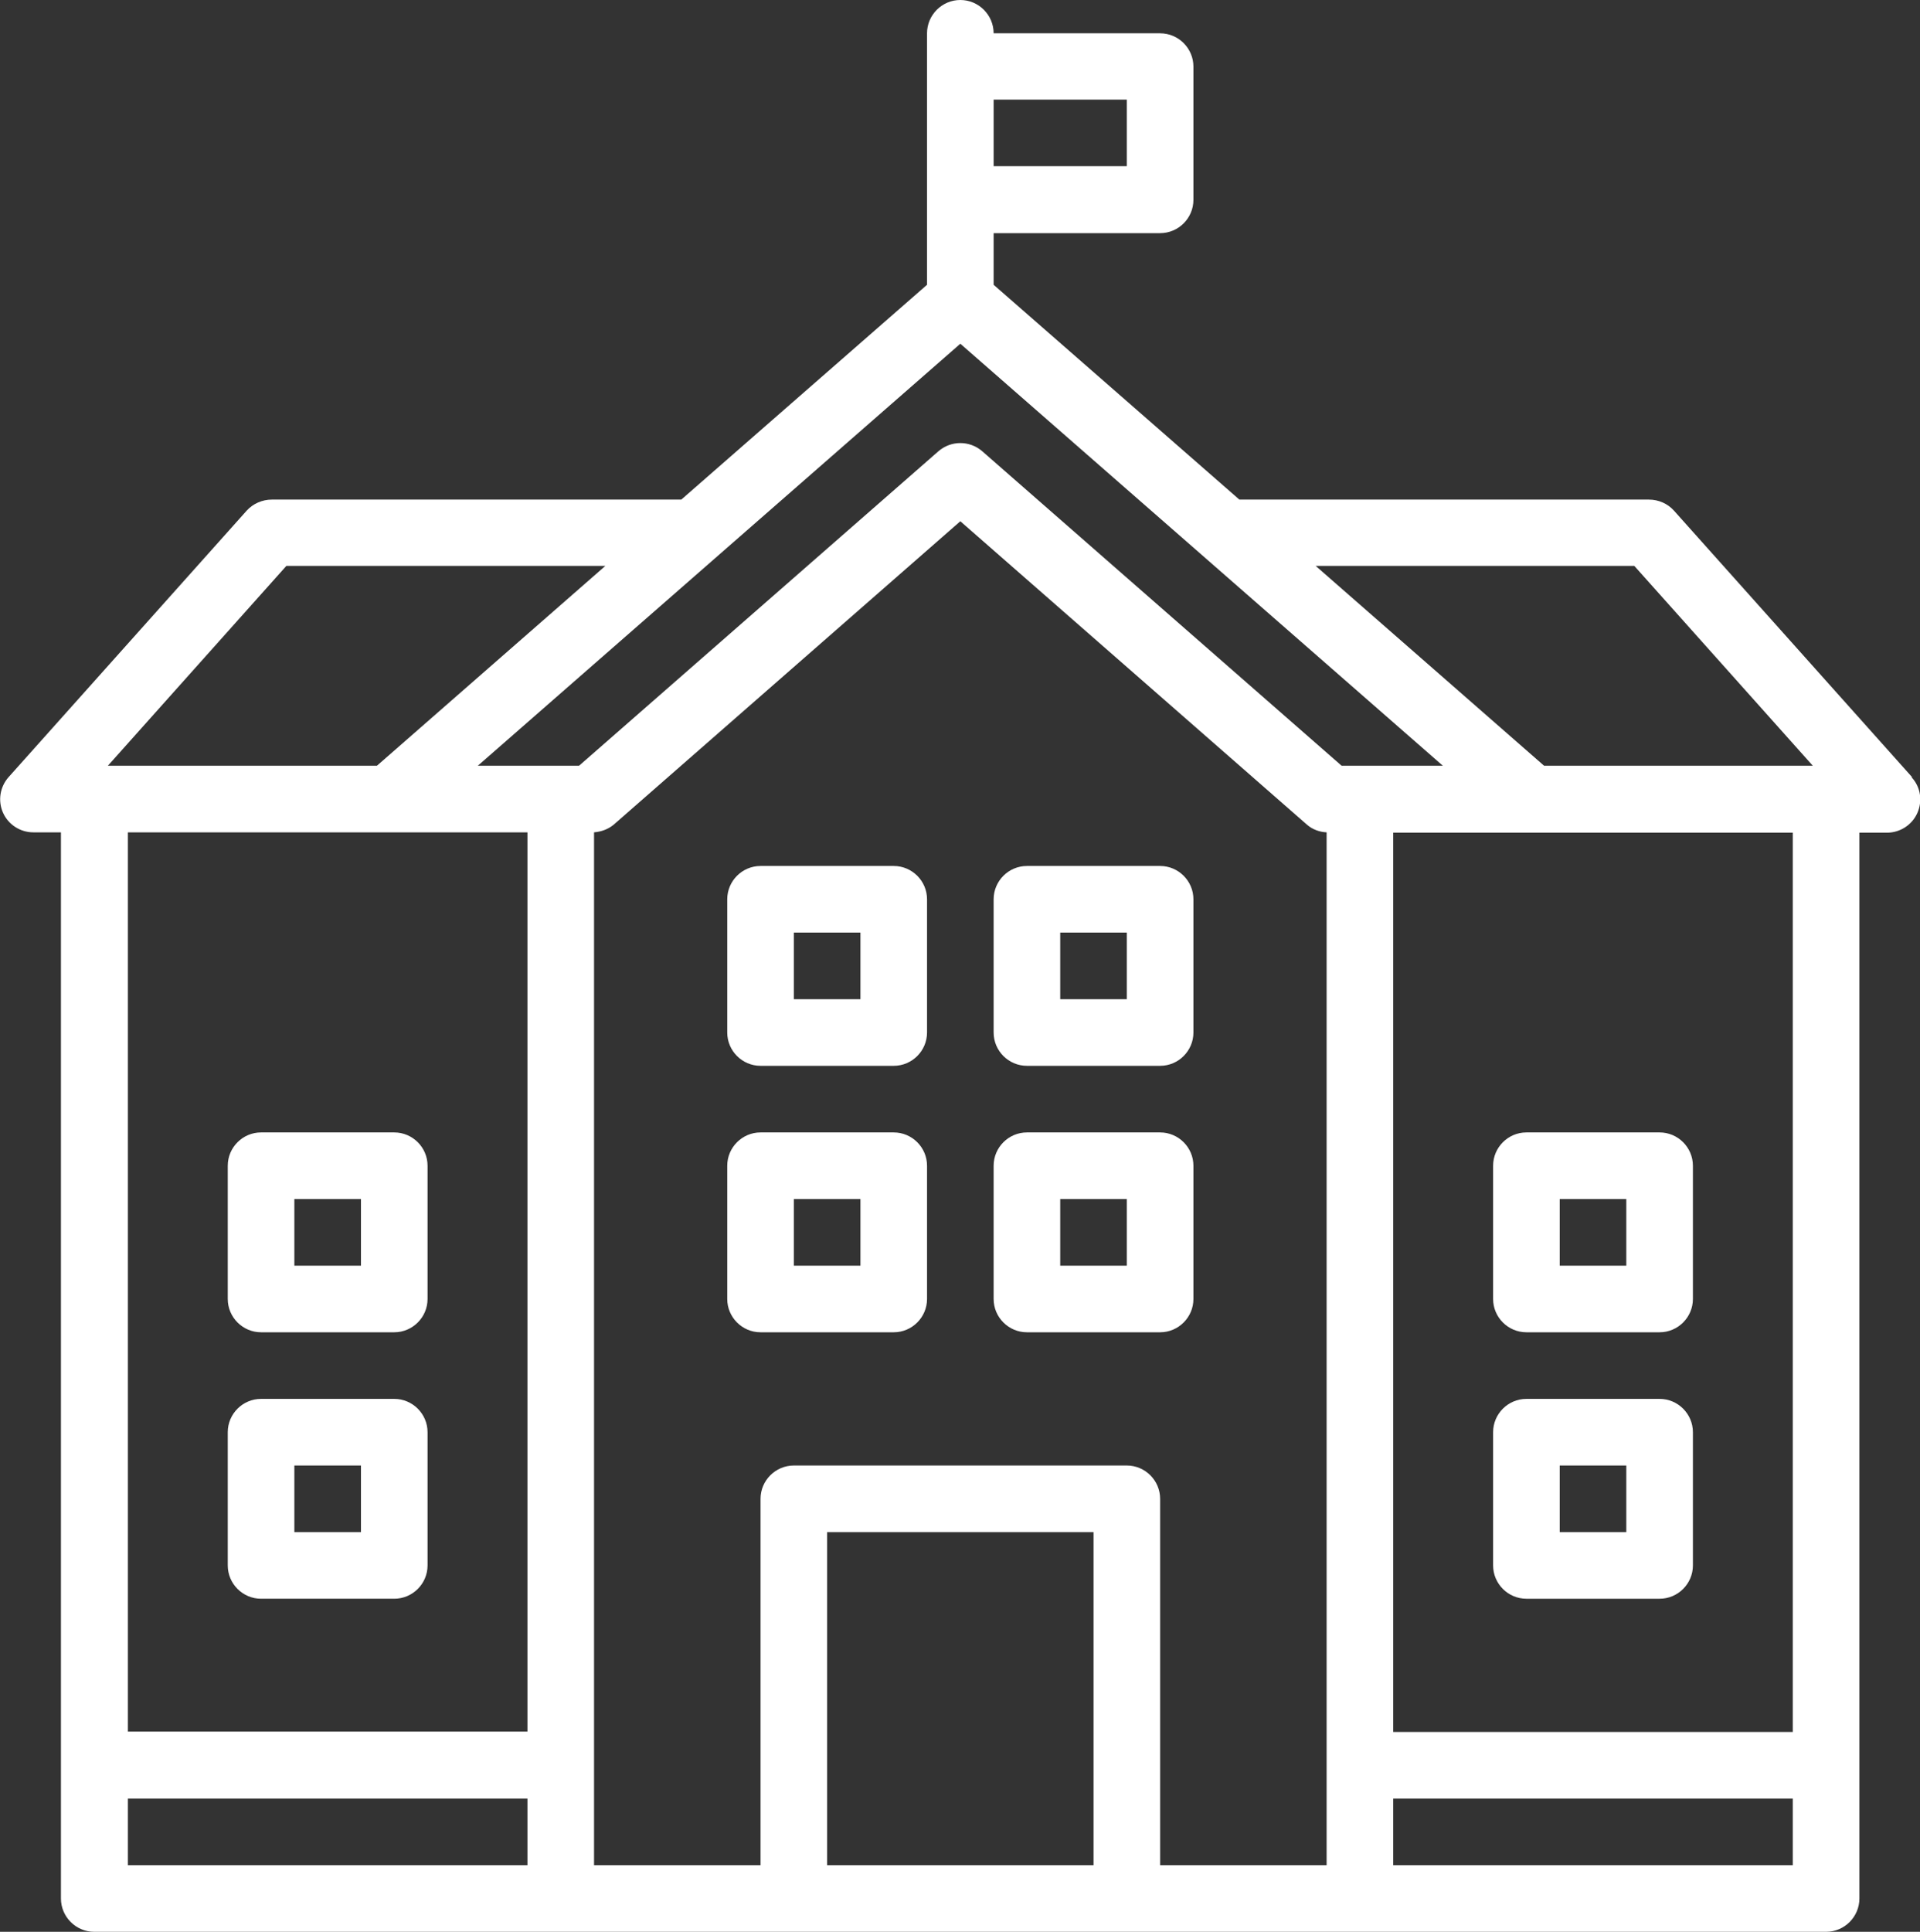
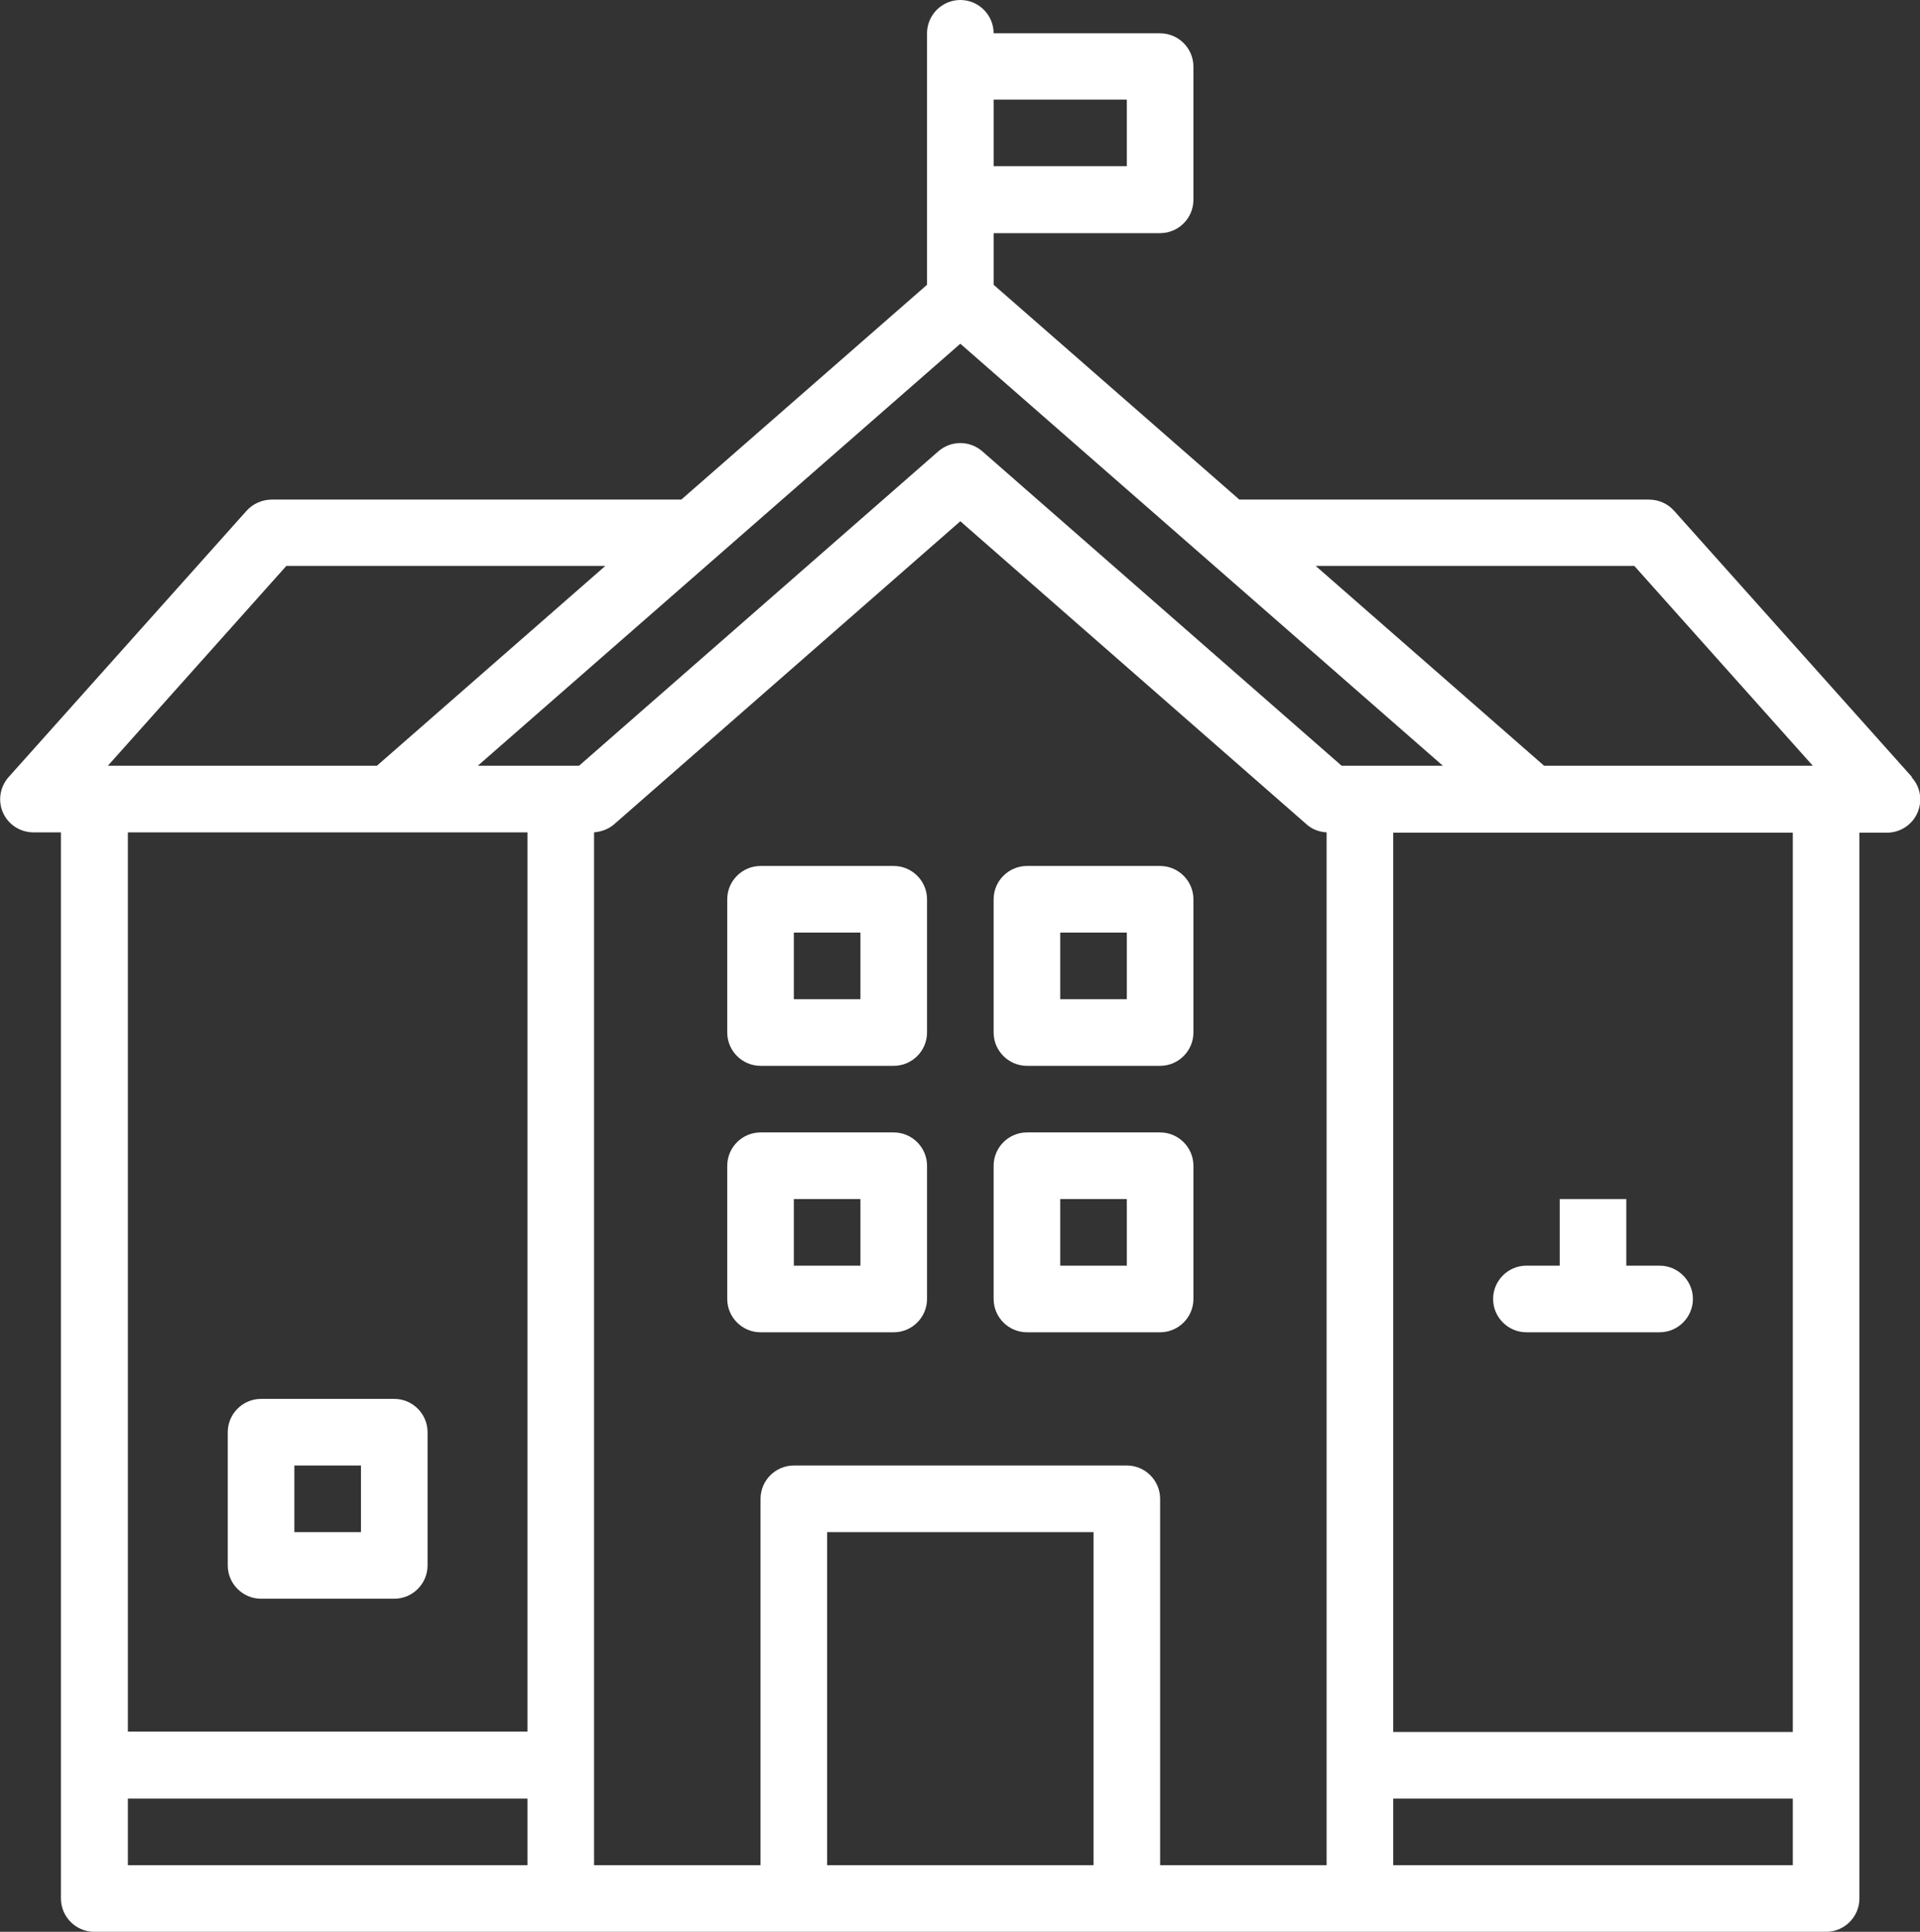
<svg xmlns="http://www.w3.org/2000/svg" id="Outline" viewBox="0 0 57.66 58">
  <rect x="0" y="0" width="57.66" height="58" fill="#333333" stroke="none" />
  <defs>
    <style>
      .cls-1 {
        fill: #fff;
      }
    </style>
  </defs>
  <path class="cls-1" d="m57.42,23.33l-7.15-8c-.19-.21-.46-.33-.75-.33h-12.3l-7.38-6.45v-1.55h5c.55,0,1-.45,1-1V2c0-.55-.45-1-1-1h-5c0-.55-.45-1-1-1s-1,.45-1,1v7.55l-7.38,6.45h-12.3c-.28,0-.56.12-.75.33L.26,23.33c-.26.29-.33.71-.17,1.07.16.36.52.59.91.59h.83v32.01c0,.55.45,1,1,1h52.01c.55,0,1-.45,1-1V25h.83c.39,0,.75-.23.91-.59s.1-.78-.17-1.07h0Zm-8.34-6.34l5.36,6h-8.07l-6.86-6h9.57Zm-8.79,6l-10.79-9.44c-.38-.33-.94-.33-1.32,0l-10.79,9.44h-3.04l14.49-12.67,14.49,12.67s-3.04,0-3.04,0Zm-6.45-20v2h-4v-2h4Zm-25.23,14h9.57l-6.86,6H3.24l5.36-6h.01Zm7.23,8v27H3.84v-27h12ZM3.84,54h12v2H3.84v-2Zm21,2v-10h8v10h-8Zm10,0v-11c0-.55-.45-1-1-1h-10c-.55,0-1,.45-1,1v11h-5v-31.01c.22-.02.42-.09.59-.23l10.41-9.11,10.41,9.11c.16.14.37.22.59.23v31.01h-5Zm7,0v-2h12v2h-12Zm12-4h-12v-27h12v27Z" />
  <path class="cls-1" d="m34.84,34h-4c-.55,0-1,.45-1,1v4c0,.55.45,1,1,1h4c.55,0,1-.45,1-1v-4c0-.55-.45-1-1-1Zm-1,4h-2v-2h2v2Z" />
  <path class="cls-1" d="m26.84,34h-4c-.55,0-1,.45-1,1v4c0,.55.45,1,1,1h4c.55,0,1-.45,1-1v-4c0-.55-.45-1-1-1Zm-1,4h-2v-2h2v2Z" />
  <path class="cls-1" d="m34.84,26h-4c-.55,0-1,.45-1,1v4c0,.55.45,1,1,1h4c.55,0,1-.45,1-1v-4c0-.55-.45-1-1-1Zm-1,4h-2v-2h2v2Z" />
  <path class="cls-1" d="m26.84,26h-4c-.55,0-1,.45-1,1v4c0,.55.45,1,1,1h4c.55,0,1-.45,1-1v-4c0-.55-.45-1-1-1Zm-1,4h-2v-2h2v2Z" />
-   <path class="cls-1" d="m49.84,42h-4c-.55,0-1,.45-1,1v4c0,.55.45,1,1,1h4c.55,0,1-.45,1-1v-4c0-.55-.45-1-1-1Zm-1,4h-2v-2h2v2Z" />
-   <path class="cls-1" d="m44.84,35v4c0,.55.45,1,1,1h4c.55,0,1-.45,1-1v-4c0-.55-.45-1-1-1h-4c-.55,0-1,.45-1,1Zm2,1h2v2h-2v-2Z" />
-   <path class="cls-1" d="m7.84,40h4c.55,0,1-.45,1-1v-4c0-.55-.45-1-1-1h-4c-.55,0-1,.45-1,1v4c0,.55.45,1,1,1Zm1-4h2v2h-2v-2Z" />
+   <path class="cls-1" d="m44.84,35v4c0,.55.45,1,1,1h4c.55,0,1-.45,1-1c0-.55-.45-1-1-1h-4c-.55,0-1,.45-1,1Zm2,1h2v2h-2v-2Z" />
  <path class="cls-1" d="m7.84,48h4c.55,0,1-.45,1-1v-4c0-.55-.45-1-1-1h-4c-.55,0-1,.45-1,1v4c0,.55.45,1,1,1Zm1-4h2v2h-2v-2Z" />
</svg>